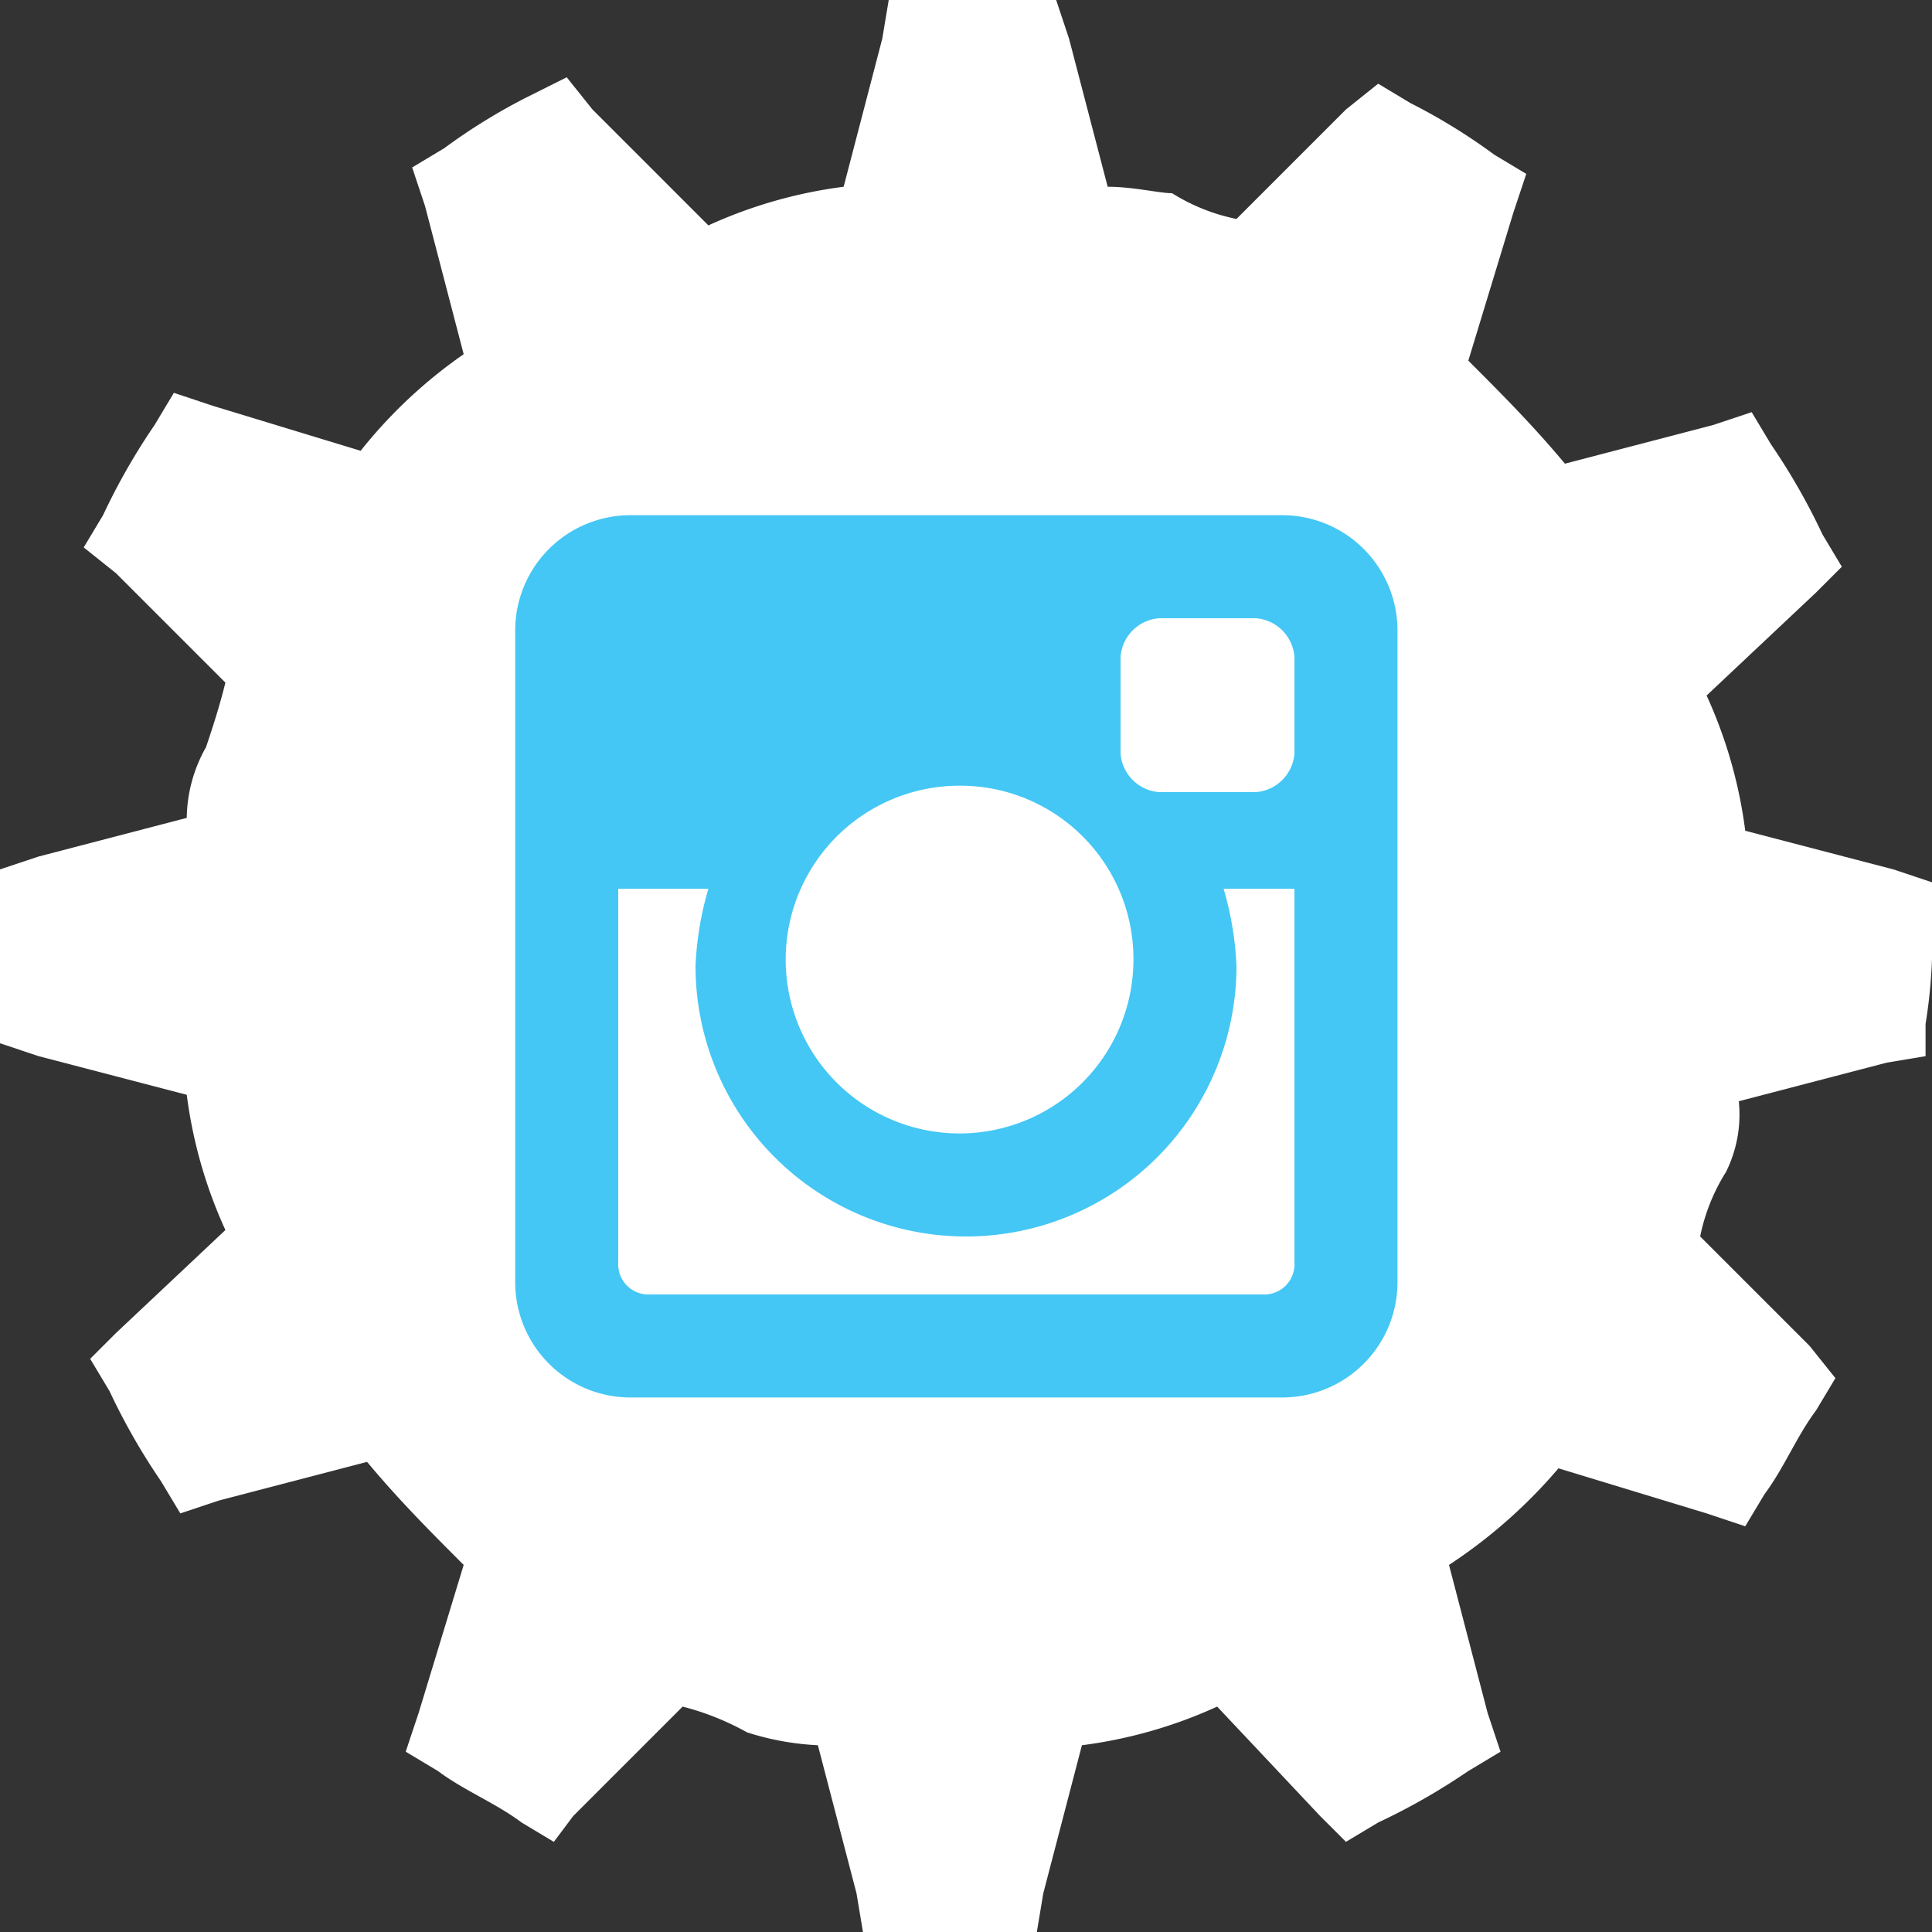
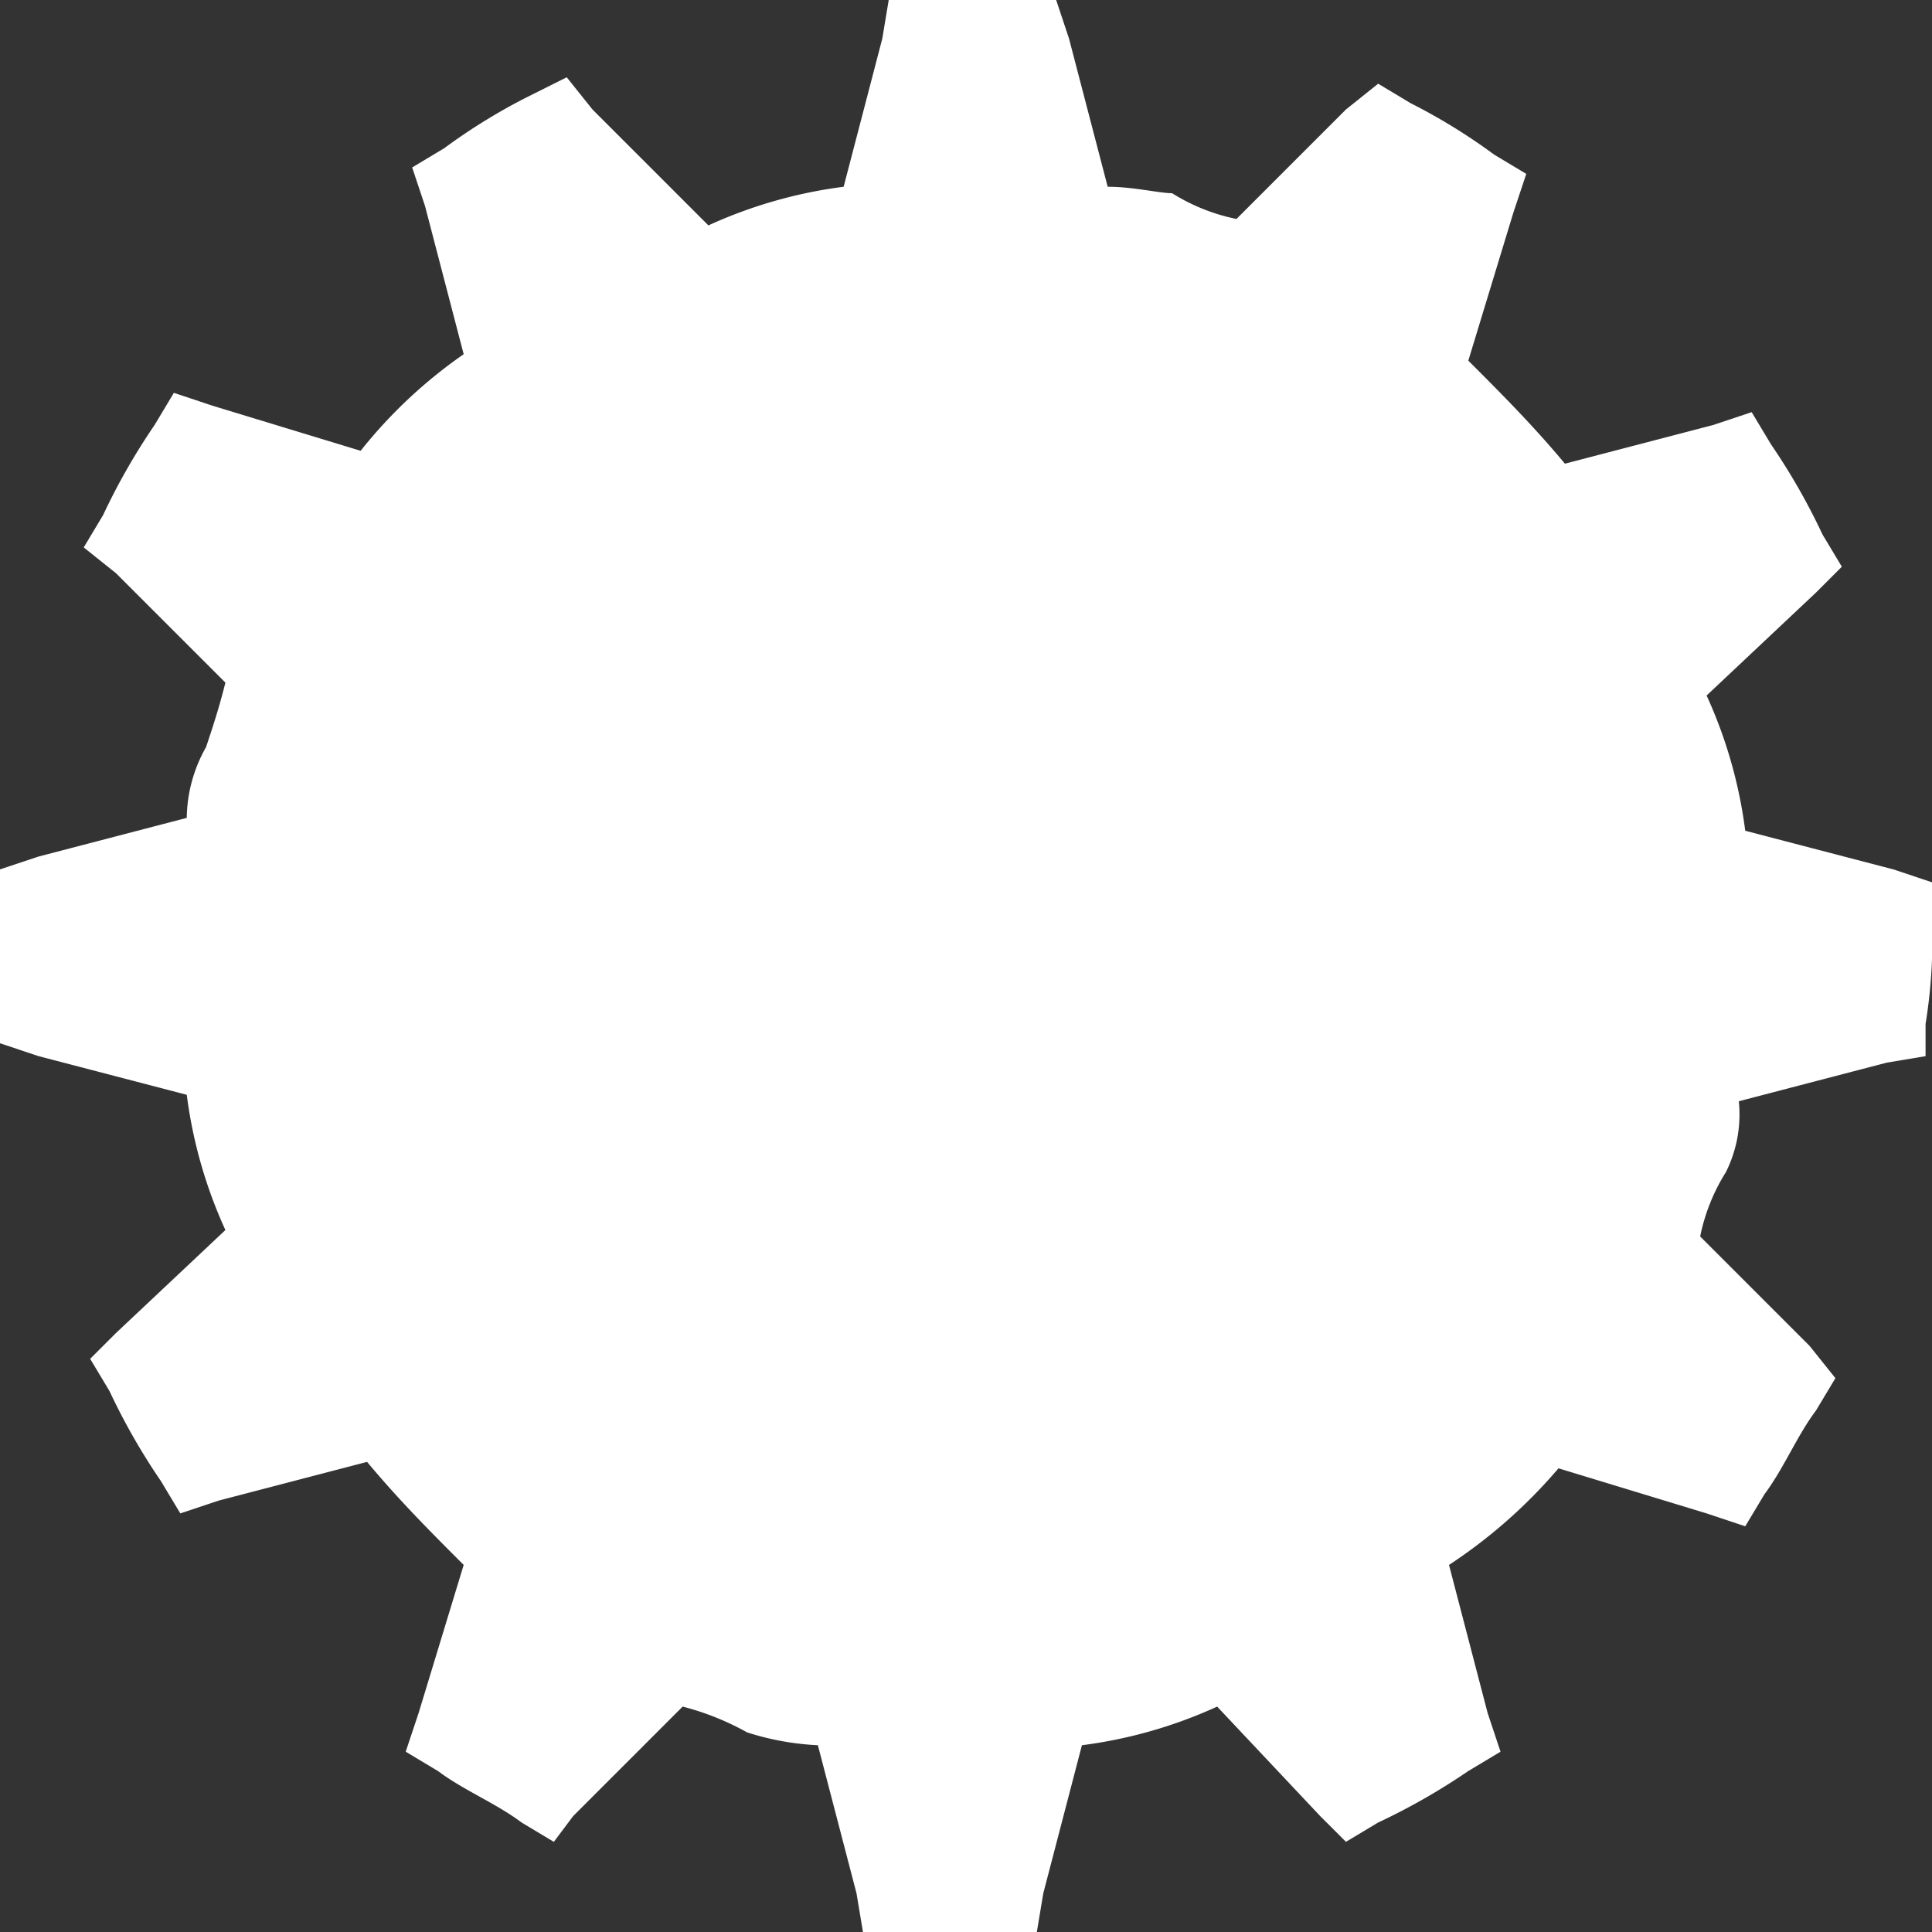
<svg xmlns="http://www.w3.org/2000/svg" id="Layer_1" data-name="Layer 1" viewBox="0 0 30 30">
  <rect x="0" y="0" width="30" height="30" fill="#333333" stroke="none" />
  <path d="M30.1,14.4v-.6l-.6-.2L27.2,13a7.27,7.27,0,0,0-.6-2.1l1.7-1.6.4-.4-.3-.5A10,10,0,0,0,27.6,7l-.3-.5-.6.2-2.3.6c-.5-.6-1-1.1-1.5-1.6l.7-2.3.2-.6-.5-.3A9.13,9.13,0,0,0,22,1.7l-.5-.3-.5.4L19.3,3.5a3,3,0,0,1-1-.4c-.2,0-.6-.1-1-.1L16.7.7,16.5.1H13.9l-.1.6L13.2,3a7.27,7.27,0,0,0-2.1.6L9.3,1.8l-.4-.5-.6.3A9.13,9.13,0,0,0,7,2.4l-.5.3.2.6.6,2.3A7.52,7.52,0,0,0,5.7,7.1L3.4,6.4l-.6-.2-.3.5a10,10,0,0,0-.8,1.4l-.3.5.5.4,1.7,1.7c-.1.4-.2.7-.3,1A2.28,2.28,0,0,0,3,12.8l-2.3.6-.6.2v2.7l.6.2,2.3.6a7.27,7.27,0,0,0,.6,2.1L1.9,20.8l-.4.4.3.5a10,10,0,0,0,.8,1.4l.3.5.6-.2,2.3-.6c.5.6,1,1.1,1.5,1.6l-.7,2.3-.2.6.5.3c.4.3.9.5,1.3.8l.5.3.3-.4,1.7-1.7a4.18,4.18,0,0,1,1,.4,4.25,4.25,0,0,0,1.1.2l.6,2.3.1.6h2.7l.1-.6.6-2.3a7.27,7.27,0,0,0,2.1-.6l1.6,1.7.4.4.5-.3a10,10,0,0,0,1.4-.8l.5-.3-.2-.6-.6-2.3a8,8,0,0,0,1.7-1.5l2.3.7.6.2.3-.5c.3-.4.5-.9.8-1.3l.3-.5-.4-.5-1.7-1.7a3,3,0,0,1,.4-1,2,2,0,0,0,.2-1.1l2.3-.6.6-.1V16a8.08,8.08,0,0,0,.1-1.6Z" transform="translate(-0.1 -0.1)" style="fill:#fff" />
-   <path d="M9.9,8.1H20a1.79,1.79,0,0,1,1.8,1.8V20A1.79,1.79,0,0,1,20,21.8H9.9A1.79,1.79,0,0,1,8.1,20V9.9A1.79,1.79,0,0,1,9.9,8.1Zm8.2,1.6a.65.65,0,0,0-.6.6v1.5a.65.65,0,0,0,.6.6h1.5a.65.65,0,0,0,.6-.6V10.3a.65.65,0,0,0-.6-.6Zm2.2,4.2H19.1a5,5,0,0,1,.2,1.2,4.2,4.2,0,0,1-8.4,0,5,5,0,0,1,.2-1.2H9.7v5.8a.47.47,0,0,0,.5.5h9.5a.47.47,0,0,0,.5-.5V13.9ZM15,12.3A2.7,2.7,0,1,0,17.7,15,2.69,2.69,0,0,0,15,12.3Z" transform="translate(-0.1 -0.1)" style="fill:#44c7f4" />
</svg>